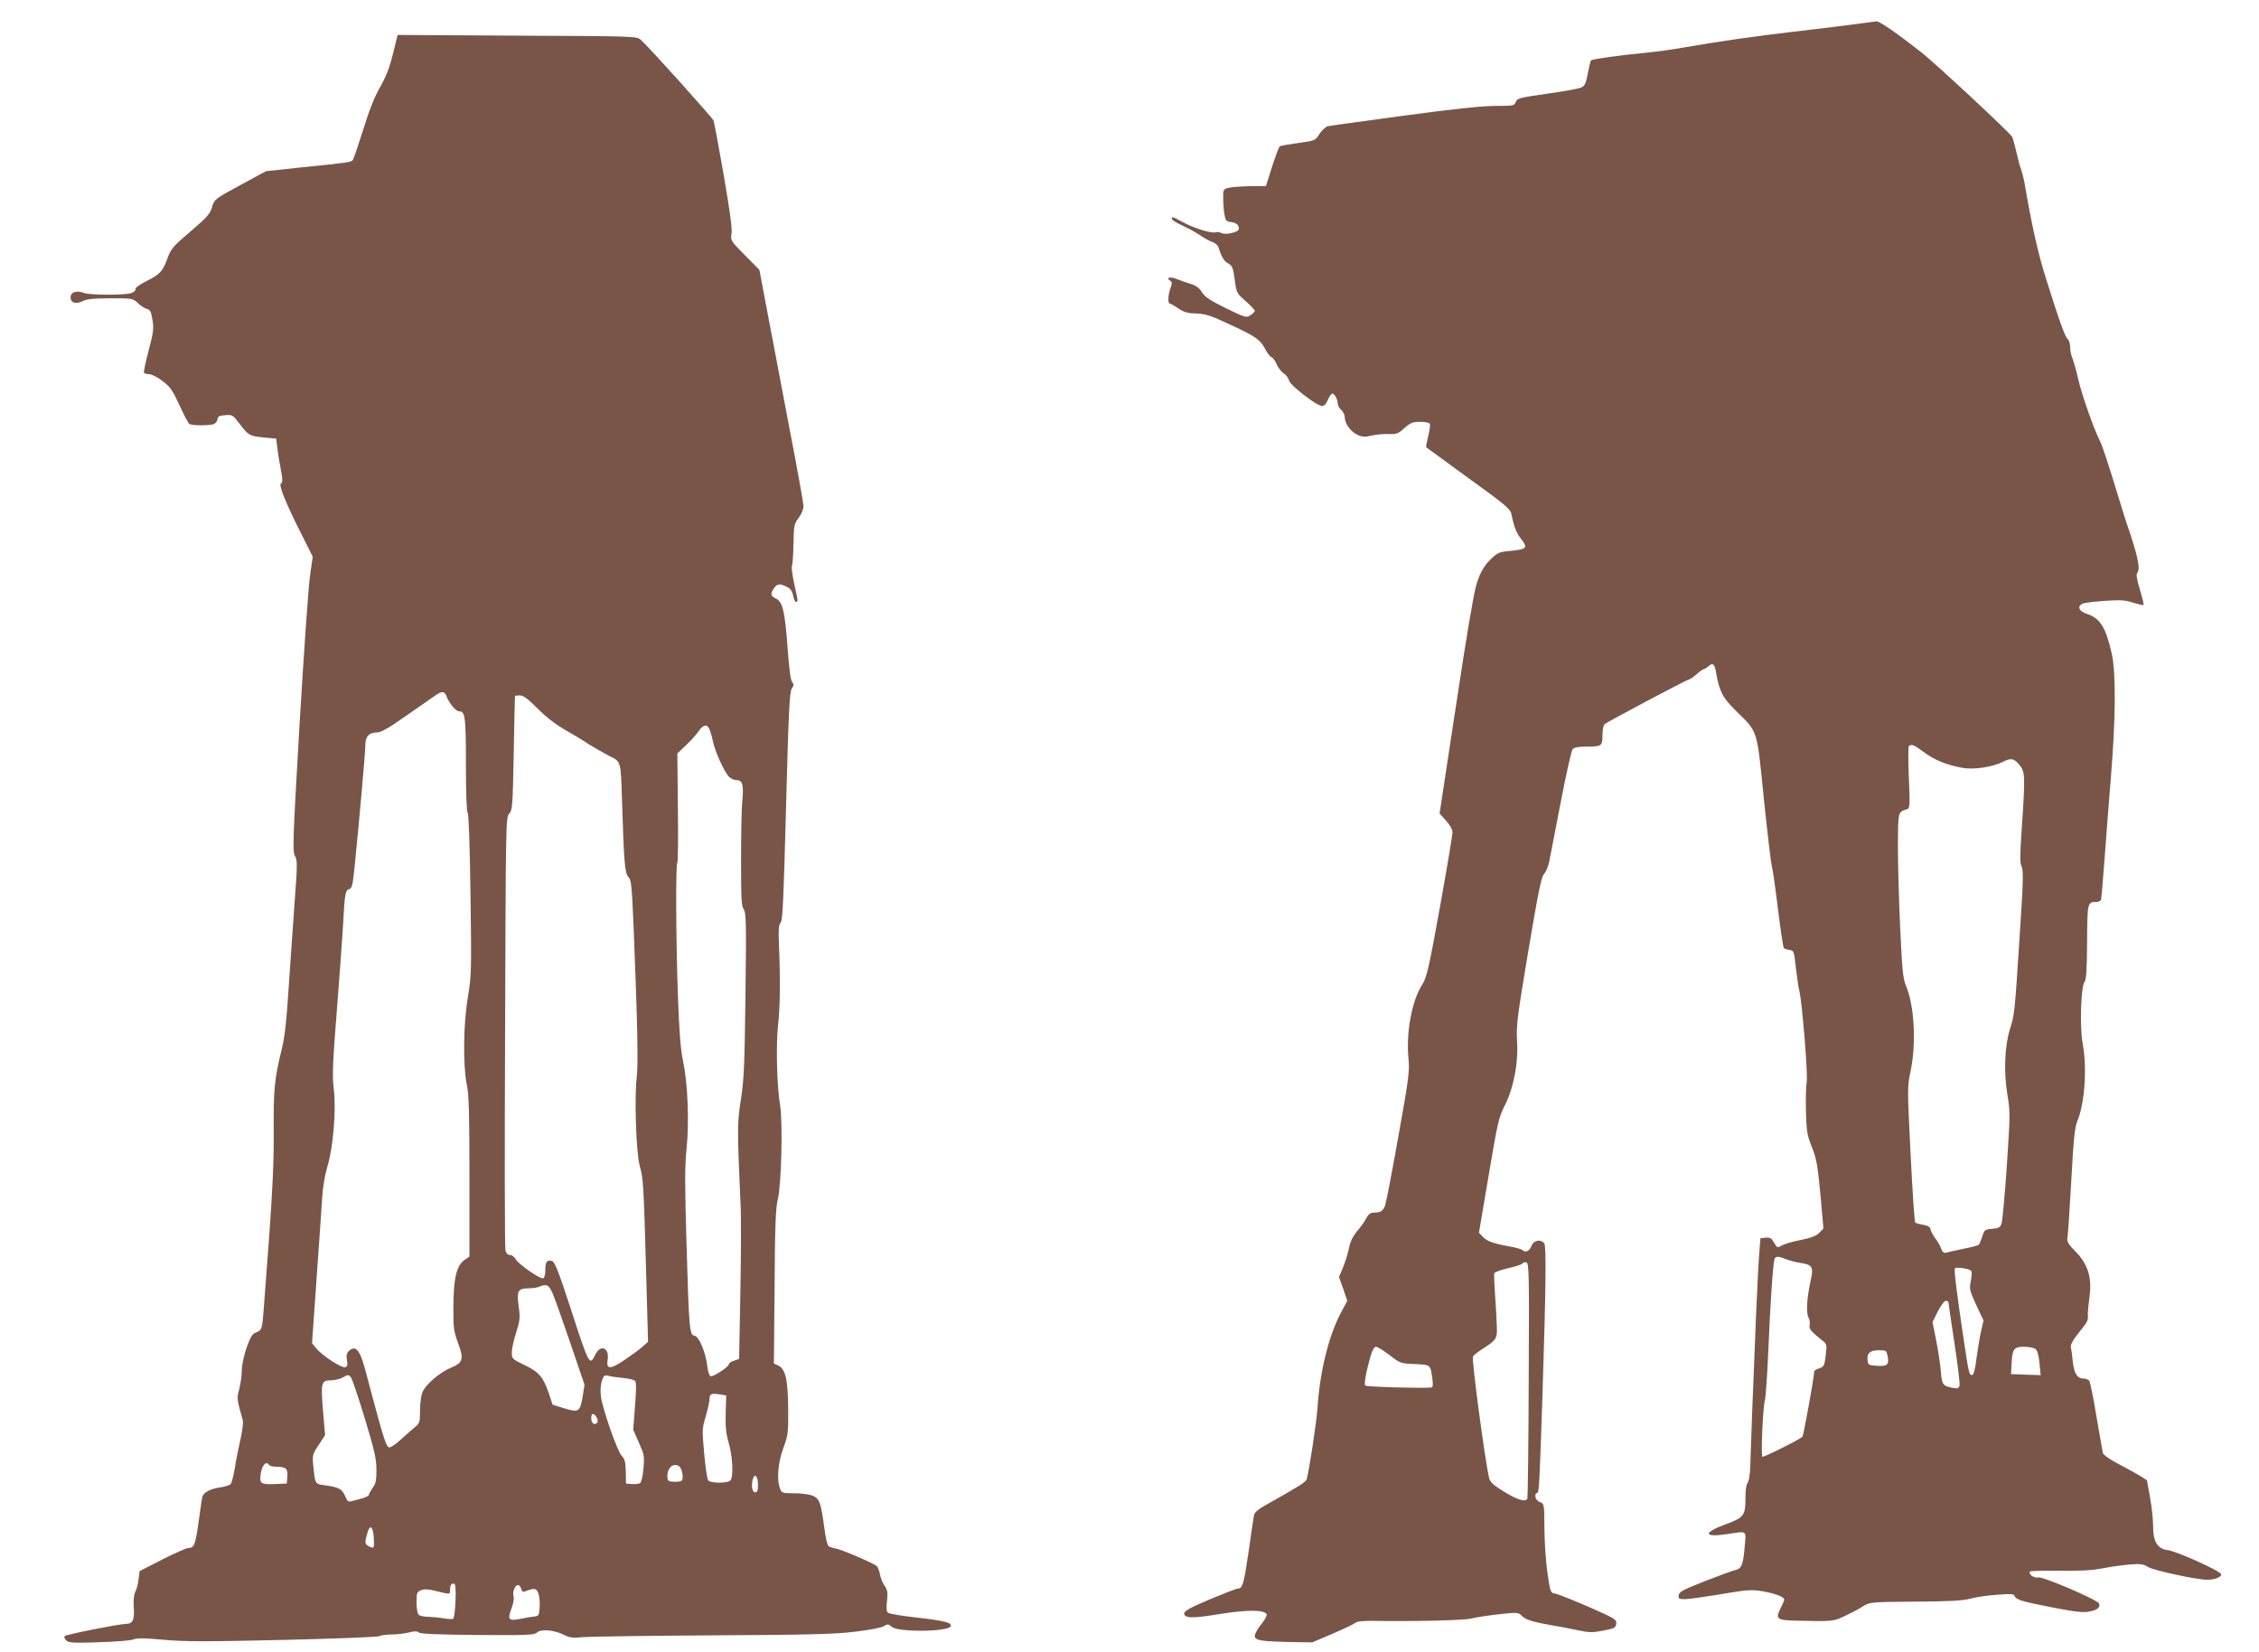
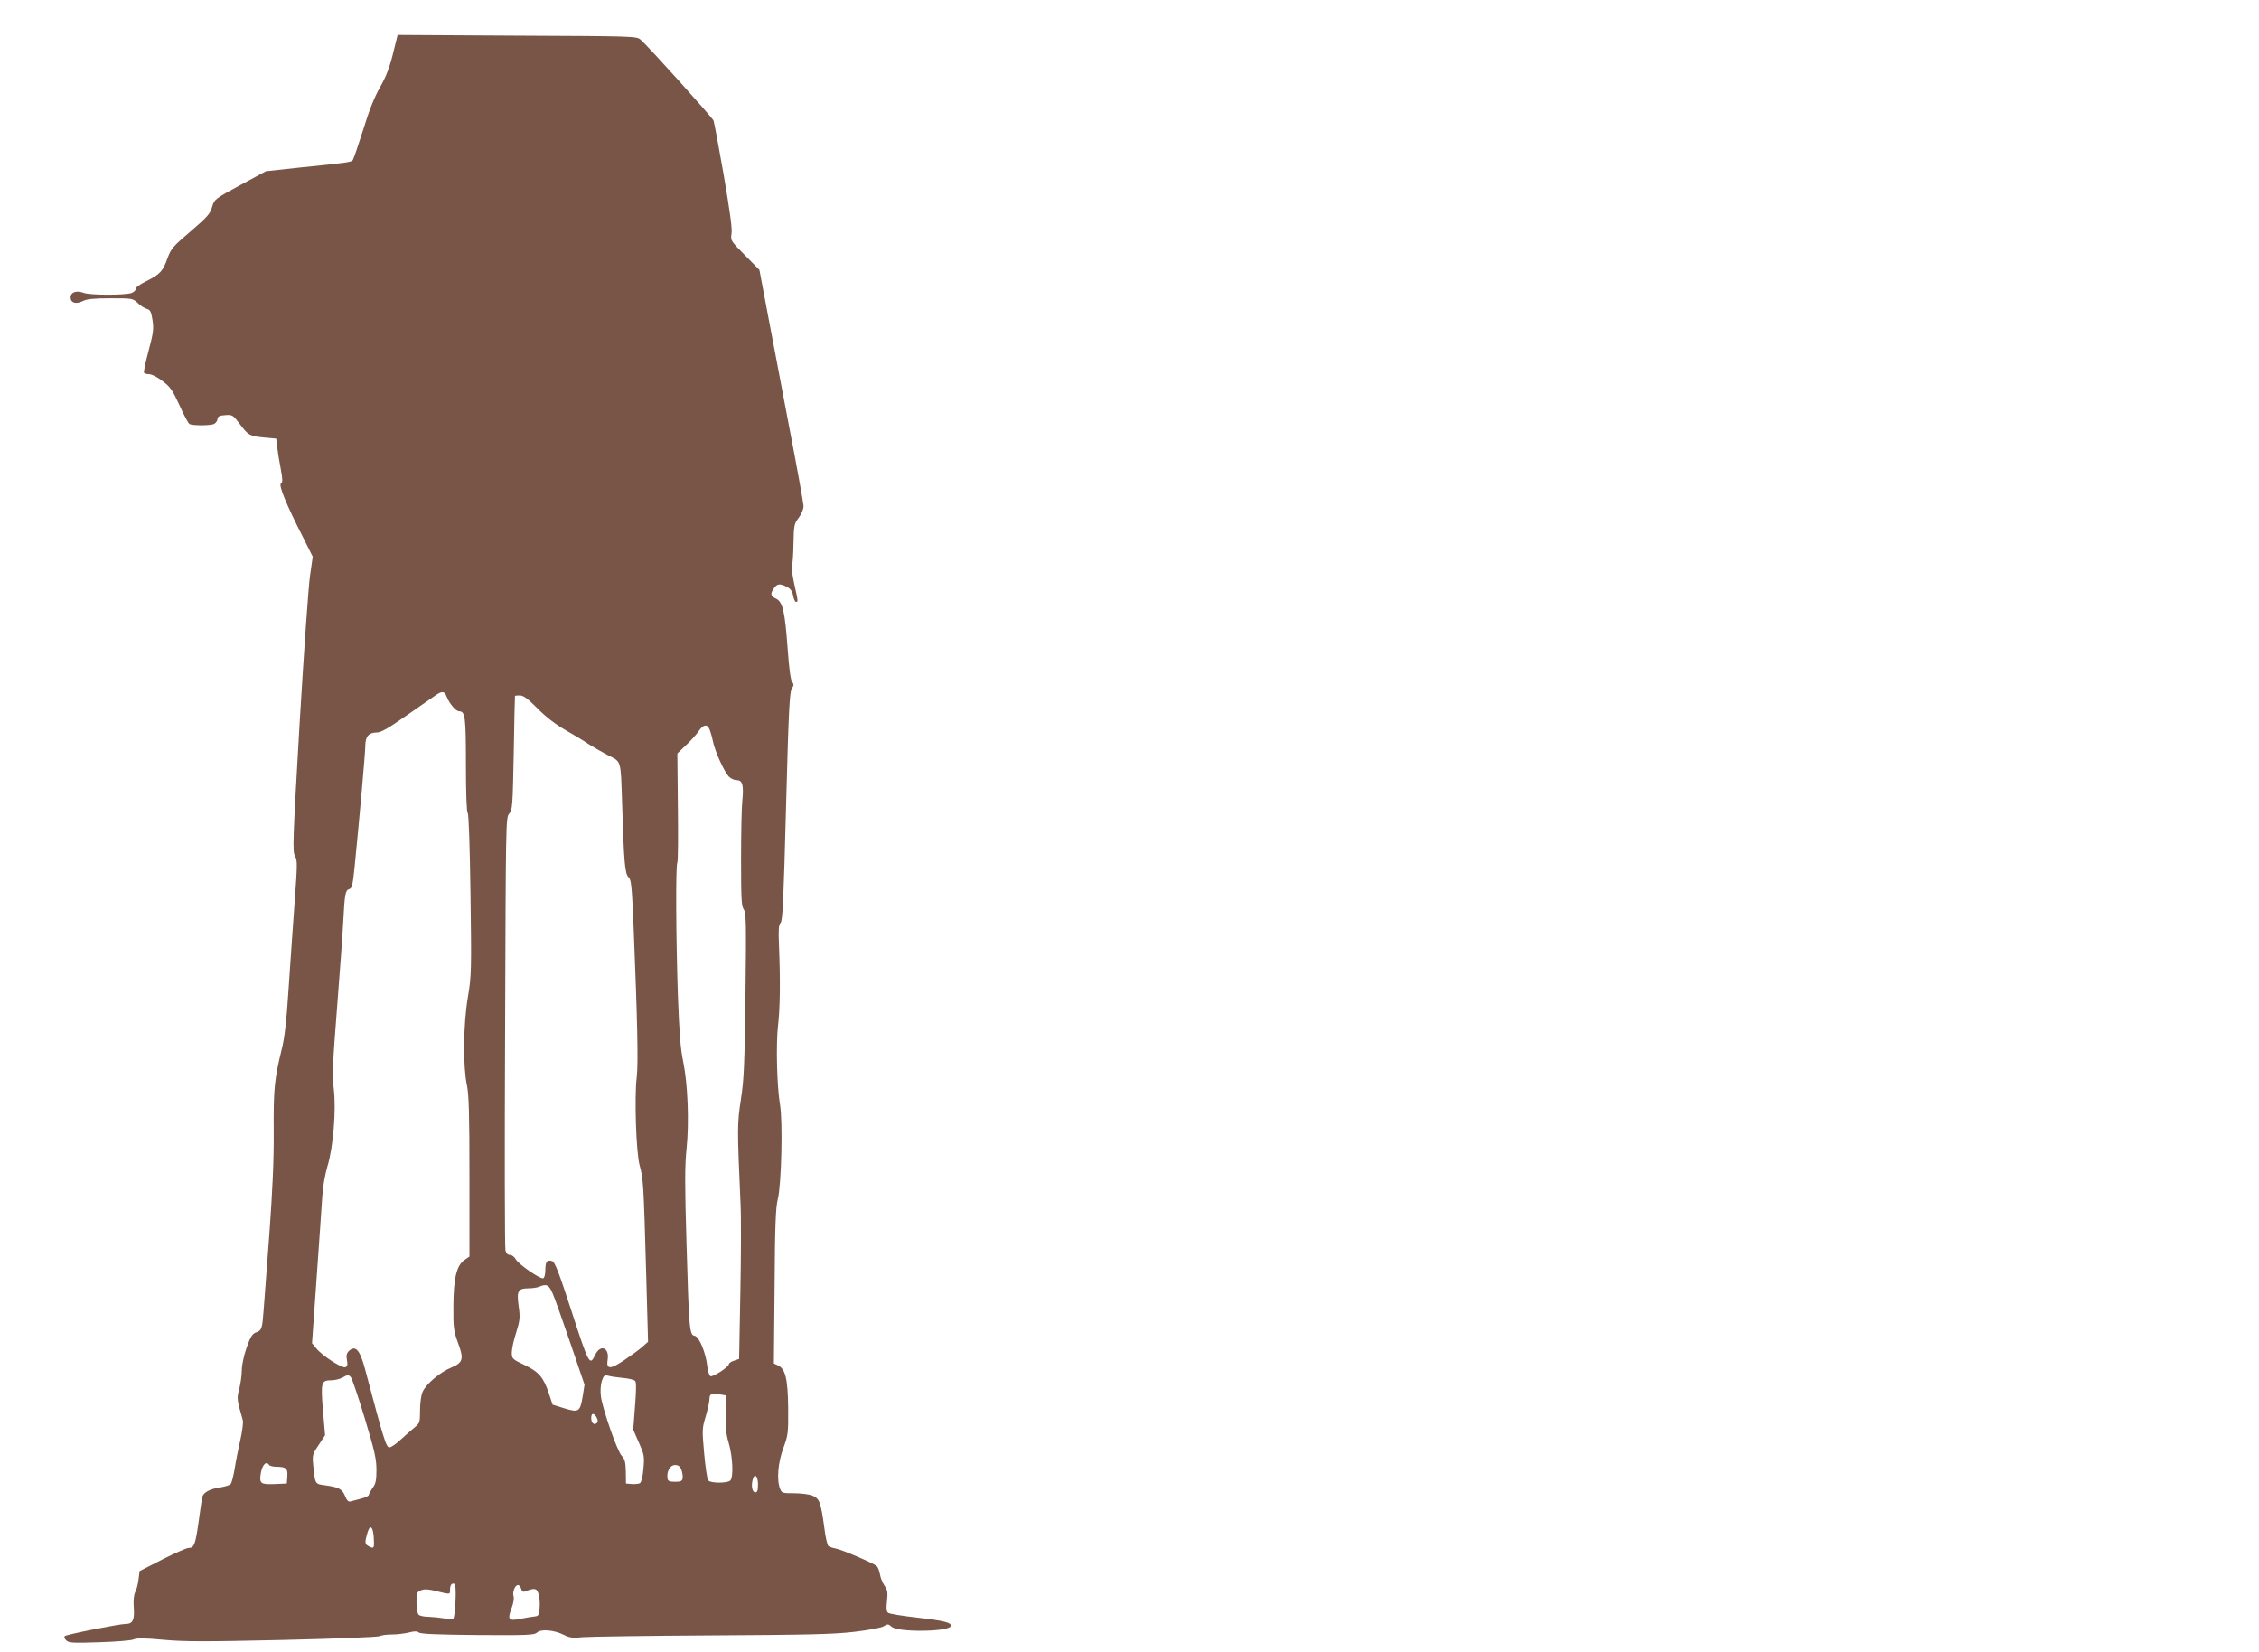
<svg xmlns="http://www.w3.org/2000/svg" version="1.0" width="1280pt" height="936pt" viewBox="0 0 1280 936" preserveAspectRatio="xMidYMid meet">
  <g transform="translate(0,936) scale(0.1,-0.1)" fill="#795548" stroke="none">
-     <path d="M10480 9219 c-74 -10 -218 -27 -320 -39 -194 -22 -439 -57 -625 -90 -60 -11 -159 -24 -220 -30 -140 -13 -293 -35 -300 -42 -3 -3 -11 -36 -18 -74 -11 -57 -17 -71 -38 -80 -13 -6 -100 -22 -193 -35 -155 -22 -169 -25 -177 -46 -8 -22 -13 -23 -115 -23 -73 0 -237 -17 -518 -55 -226 -31 -420 -57 -432 -60 -12 -3 -33 -22 -47 -43 -25 -39 -26 -39 -120 -52 -52 -7 -99 -15 -105 -19 -5 -3 -25 -55 -44 -115 l-35 -110 -94 -1 c-52 -1 -106 -5 -121 -10 -26 -7 -28 -11 -27 -59 0 -28 3 -69 7 -91 6 -35 11 -40 37 -43 30 -4 45 -16 45 -39 0 -18 -76 -36 -99 -23 -11 5 -26 7 -34 4 -22 -8 -124 24 -184 57 -59 32 -63 34 -63 18 0 -5 25 -21 56 -35 31 -14 77 -39 101 -55 24 -17 56 -35 73 -40 16 -6 32 -20 35 -32 15 -50 31 -77 52 -88 26 -14 30 -23 41 -107 8 -60 12 -66 60 -108 29 -25 52 -50 52 -55 0 -4 -11 -16 -25 -25 -24 -15 -28 -14 -139 40 -89 44 -120 64 -136 91 -15 25 -34 38 -68 48 -26 8 -61 21 -79 28 -33 13 -59 5 -33 -11 12 -7 12 -15 2 -43 -14 -39 -16 -87 -3 -87 4 0 26 -12 47 -27 31 -21 52 -28 101 -29 53 -2 83 -11 195 -64 142 -65 170 -85 199 -141 10 -20 25 -39 33 -42 9 -4 22 -22 30 -41 8 -19 26 -42 39 -51 14 -9 28 -27 31 -41 7 -28 157 -144 187 -144 12 0 24 12 33 35 8 19 20 35 25 35 13 0 31 -33 31 -57 0 -10 9 -26 20 -36 11 -9 20 -29 20 -43 0 -35 36 -83 75 -99 24 -11 42 -11 76 -3 24 6 67 10 96 9 46 -2 56 2 91 34 34 30 46 35 90 35 31 0 52 -5 54 -12 3 -7 -2 -39 -10 -71 -8 -32 -13 -59 -11 -61 2 -2 110 -80 240 -175 207 -149 237 -175 243 -203 15 -75 28 -107 56 -143 39 -49 30 -57 -61 -66 -66 -6 -73 -9 -115 -50 -52 -51 -79 -116 -99 -238 -8 -47 -19 -108 -24 -136 -5 -27 -45 -278 -87 -557 l-77 -507 37 -41 c23 -25 36 -50 36 -67 0 -15 -32 -205 -71 -422 -64 -353 -75 -400 -101 -440 -59 -93 -92 -273 -77 -421 7 -67 1 -112 -57 -435 -35 -198 -69 -374 -75 -392 -11 -33 -25 -43 -65 -43 -18 0 -30 -9 -42 -31 -9 -18 -29 -46 -43 -63 -36 -42 -47 -65 -59 -122 -6 -27 -20 -71 -32 -99 l-21 -50 24 -67 23 -68 -36 -67 c-70 -132 -120 -336 -133 -543 -6 -80 -46 -347 -61 -401 -4 -15 -50 -44 -236 -148 -37 -21 -60 -40 -62 -54 -3 -12 -17 -105 -31 -207 -27 -183 -34 -210 -61 -210 -8 0 -80 -28 -159 -61 -109 -46 -145 -66 -145 -79 0 -29 45 -30 203 -4 154 25 254 24 264 -2 3 -7 -11 -33 -31 -57 -20 -24 -36 -53 -36 -65 0 -26 33 -31 205 -35 l120 -2 115 49 c63 27 122 55 130 62 10 8 45 12 100 11 222 -4 519 3 555 13 22 6 91 17 154 24 105 12 115 11 130 -5 23 -24 56 -36 158 -54 48 -8 122 -22 163 -31 66 -14 83 -14 145 -2 63 12 70 16 73 39 3 24 -7 30 -160 97 -90 39 -174 72 -188 74 -24 3 -26 8 -42 118 -9 63 -17 177 -17 253 -1 137 -1 138 -26 147 -25 10 -35 45 -15 52 11 3 13 44 30 553 20 628 22 845 10 861 -22 26 -60 17 -73 -16 -11 -29 -34 -39 -52 -21 -6 4 -39 14 -75 20 -93 17 -124 29 -148 54 l-22 23 55 324 c50 296 57 329 90 394 52 102 79 243 71 367 -5 88 0 131 64 513 56 332 74 420 89 435 11 11 24 43 30 73 6 29 35 181 65 336 30 156 60 290 67 298 8 9 32 14 74 14 91 0 95 3 95 65 0 30 5 57 13 63 21 16 465 252 476 252 6 0 26 14 44 30 19 17 38 30 43 30 4 0 15 7 25 16 24 21 35 12 42 -33 18 -107 37 -145 111 -218 129 -127 120 -99 160 -498 20 -191 40 -364 46 -385 5 -20 21 -131 35 -247 14 -115 29 -213 33 -217 4 -3 18 -8 32 -10 24 -3 26 -7 36 -103 7 -55 15 -112 19 -127 16 -62 50 -476 42 -519 -4 -24 -6 -100 -4 -169 3 -111 7 -133 34 -200 26 -65 32 -101 48 -268 l17 -192 -24 -25 c-17 -17 -47 -29 -104 -40 -43 -8 -91 -22 -107 -31 -26 -15 -28 -14 -45 16 -14 25 -22 30 -47 28 l-30 -3 -7 -90 c-4 -49 -12 -207 -18 -350 -16 -381 -31 -780 -33 -862 -2 -41 -8 -78 -15 -85 -7 -7 -12 -41 -12 -89 0 -95 -9 -107 -110 -144 -133 -49 -129 -77 9 -56 113 17 105 23 97 -69 -8 -103 -18 -128 -53 -135 -15 -3 -93 -32 -173 -63 -122 -48 -146 -61 -148 -79 -3 -20 1 -23 35 -23 21 0 112 13 203 28 147 25 173 27 235 17 72 -12 125 -32 125 -47 0 -5 -9 -26 -20 -48 -32 -63 -24 -70 99 -72 197 -5 202 -4 271 30 36 17 81 41 100 54 34 21 45 22 290 24 196 1 269 5 315 17 33 9 102 19 152 22 79 6 94 5 99 -8 8 -21 40 -30 224 -66 118 -23 165 -28 199 -21 44 8 63 23 55 45 -8 21 -317 154 -345 148 -25 -5 -59 20 -46 34 4 3 80 5 169 4 112 -2 187 3 238 13 41 8 110 18 152 22 67 5 81 4 110 -14 33 -20 275 -72 336 -72 43 0 83 17 77 32 -8 20 -254 130 -302 136 -58 6 -84 49 -83 136 0 34 -7 106 -17 160 l-18 100 -45 28 c-25 15 -80 45 -122 67 -42 22 -79 48 -82 58 -3 10 -19 104 -37 208 -17 105 -36 196 -41 203 -6 6 -20 12 -33 12 -34 0 -53 29 -60 95 -3 33 -8 70 -11 82 -3 15 11 40 46 84 51 64 53 68 50 106 0 12 4 57 10 99 14 107 -10 184 -81 255 -37 37 -48 55 -45 72 3 12 13 157 22 322 13 241 20 308 34 342 43 99 57 307 30 447 -16 86 -9 318 11 342 10 12 14 68 15 226 1 224 2 228 52 228 12 0 25 6 27 13 2 6 11 111 20 232 9 121 25 330 36 465 27 323 29 587 5 695 -33 149 -66 203 -141 227 -44 14 -57 41 -27 57 11 6 69 13 129 17 90 6 119 4 162 -11 29 -9 54 -15 57 -13 2 3 -7 42 -21 88 -19 62 -22 86 -14 96 16 19 4 82 -36 205 -20 57 -47 142 -61 189 -73 239 -99 319 -117 355 -35 70 -104 267 -122 350 -10 44 -24 94 -31 112 -8 17 -14 47 -14 66 0 19 -6 40 -14 46 -15 13 -47 100 -124 346 -43 136 -79 294 -121 540 -5 28 -14 61 -19 75 -6 14 -18 59 -27 100 -10 41 -20 80 -24 85 -16 27 -437 418 -516 480 -146 114 -235 175 -253 174 -9 -1 -78 -10 -152 -20z m418 -4118 c59 -45 131 -75 220 -91 66 -12 172 4 231 34 45 23 63 20 94 -18 32 -41 33 -59 13 -356 -11 -157 -11 -200 -1 -220 11 -20 9 -92 -11 -390 -28 -438 -29 -448 -55 -530 -30 -95 -36 -241 -15 -370 17 -101 16 -118 -3 -406 -11 -165 -25 -312 -30 -327 -8 -21 -17 -26 -53 -29 -40 -3 -44 -5 -56 -43 -7 -22 -16 -43 -20 -47 -4 -4 -41 -14 -82 -22 -41 -9 -85 -18 -97 -22 -18 -5 -25 -1 -34 22 -5 16 -21 43 -34 59 -12 17 -24 39 -26 50 -3 14 -15 21 -42 26 -20 3 -41 9 -45 13 -4 4 -16 178 -26 387 -19 376 -19 381 0 472 33 158 21 372 -27 484 -16 38 -21 88 -32 322 -7 152 -13 361 -13 465 1 200 0 195 50 211 18 5 19 14 12 178 -4 95 -4 176 0 180 14 13 30 7 82 -32z m-777 -2875 c19 -8 55 -17 81 -21 67 -10 75 -23 58 -98 -23 -106 -27 -185 -12 -213 6 -11 9 -30 6 -41 -6 -21 7 -36 75 -90 22 -18 23 -23 16 -82 -7 -58 -10 -64 -36 -73 -16 -5 -29 -13 -29 -16 -1 -36 -61 -366 -67 -372 -22 -19 -221 -118 -227 -113 -9 9 3 280 14 318 5 17 14 147 20 290 10 247 26 486 35 513 6 16 25 15 66 -2z m-1459 -685 c-1 -365 -5 -668 -8 -673 -12 -19 -57 -5 -130 40 -61 37 -80 54 -86 77 -22 89 -100 669 -92 690 2 5 23 22 47 38 90 58 91 61 88 140 -1 40 -6 119 -10 177 -4 58 -6 110 -4 117 3 6 38 19 79 28 40 9 76 21 80 26 3 6 13 9 22 7 16 -3 17 -56 14 -667z m2508 618 c4 -5 2 -31 -3 -57 -9 -45 -7 -53 31 -136 l41 -87 -14 -62 c-8 -34 -19 -104 -26 -154 -8 -66 -16 -93 -25 -93 -17 0 -18 7 -49 212 -38 256 -54 382 -48 392 7 10 85 -2 93 -15z m-130 -176 c0 -5 16 -108 34 -231 19 -123 32 -231 29 -242 -4 -15 -11 -18 -37 -13 -58 11 -63 17 -69 98 -4 42 -16 121 -27 175 l-20 100 30 60 c17 33 37 60 45 60 8 0 15 -3 15 -7z m-3167 -300 c61 -47 64 -48 144 -51 90 -4 88 -3 99 -82 5 -39 3 -50 -7 -51 -62 -5 -366 4 -373 11 -8 8 4 76 30 167 10 34 21 53 30 53 9 0 43 -21 77 -47z m3660 35 c11 -9 19 -36 23 -81 l7 -68 -84 3 -84 3 3 58 c4 84 13 97 70 97 27 0 56 -6 65 -12z m-837 -44 c9 -46 -3 -56 -62 -52 -45 3 -49 5 -52 31 -5 41 14 57 64 57 42 0 43 -1 50 -36z" />
    <path d="M2226 9053 c-19 -78 -40 -130 -73 -188 -31 -54 -62 -131 -95 -240 -28 -88 -54 -165 -59 -172 -11 -12 -20 -14 -298 -42 l-194 -21 -146 -79 c-144 -78 -146 -80 -159 -123 -10 -38 -28 -58 -121 -138 -99 -84 -112 -99 -131 -151 -27 -76 -43 -93 -121 -132 -37 -18 -64 -38 -61 -45 2 -6 -8 -16 -23 -22 -35 -13 -236 -13 -271 1 -41 15 -74 4 -74 -26 0 -31 30 -40 69 -21 22 12 62 16 156 16 125 0 127 0 156 -27 16 -16 39 -30 51 -33 19 -5 25 -16 32 -63 8 -50 5 -72 -22 -174 -17 -64 -29 -120 -26 -125 3 -4 16 -8 29 -8 14 0 48 -17 76 -39 44 -33 57 -52 96 -137 24 -54 50 -102 56 -106 14 -9 103 -10 134 -2 12 3 23 15 25 28 2 17 11 22 45 24 40 3 43 1 83 -52 48 -63 54 -67 140 -75 l65 -6 6 -50 c3 -27 12 -83 20 -123 11 -59 11 -75 1 -81 -15 -9 31 -121 125 -305 l55 -110 -15 -105 c-9 -58 -35 -434 -59 -834 -39 -670 -41 -731 -27 -756 15 -25 14 -49 -2 -267 -9 -131 -25 -351 -34 -489 -12 -184 -22 -275 -40 -345 -40 -165 -46 -222 -44 -463 1 -165 -7 -332 -25 -582 -14 -192 -29 -384 -32 -425 -8 -108 -11 -117 -41 -128 -23 -8 -33 -23 -56 -88 -16 -46 -27 -100 -27 -129 0 -27 -7 -74 -14 -103 -15 -55 -14 -60 20 -179 3 -12 -3 -61 -14 -110 -11 -48 -26 -122 -32 -163 -7 -41 -17 -80 -22 -87 -5 -7 -31 -15 -56 -19 -62 -9 -101 -29 -106 -57 -3 -12 -12 -76 -21 -142 -18 -126 -25 -145 -57 -145 -11 0 -77 -29 -148 -65 l-129 -66 -6 -47 c-3 -26 -11 -58 -19 -72 -8 -17 -11 -48 -8 -88 5 -69 -6 -92 -44 -92 -37 0 -338 -60 -347 -69 -5 -5 -1 -16 8 -24 14 -15 38 -16 188 -11 95 3 182 10 194 16 17 8 62 8 169 -2 120 -11 239 -11 677 -1 291 7 538 16 548 22 10 5 41 9 69 9 28 0 71 5 96 11 33 9 48 8 58 0 10 -8 108 -12 333 -14 284 -2 321 0 336 14 21 21 96 15 152 -13 33 -17 51 -19 110 -13 38 3 367 8 730 10 534 3 688 6 805 20 85 10 155 23 168 32 21 13 26 13 44 -3 35 -33 325 -29 335 3 7 20 -36 31 -194 49 -81 9 -154 21 -161 27 -9 7 -11 26 -6 67 5 48 3 62 -14 86 -11 16 -23 45 -26 65 -4 21 -12 42 -19 47 -20 17 -200 94 -232 99 -16 3 -35 9 -41 14 -6 5 -17 51 -23 102 -20 146 -27 166 -66 183 -19 8 -66 14 -105 14 -66 0 -71 1 -80 26 -20 50 -12 148 19 231 27 74 28 86 27 228 -2 164 -16 221 -59 240 l-22 10 4 435 c2 338 6 448 18 495 21 85 29 437 13 535 -18 105 -24 348 -11 455 11 94 13 250 5 446 -4 92 -2 119 9 131 12 11 17 130 31 658 14 536 20 649 32 668 13 19 13 26 2 39 -8 10 -17 76 -25 187 -15 210 -28 266 -65 284 -32 15 -35 28 -12 60 18 26 34 27 73 7 20 -10 31 -25 35 -50 4 -19 11 -35 16 -35 13 0 13 0 -10 104 -11 49 -16 94 -13 100 4 6 8 62 9 124 2 107 4 115 30 149 17 23 27 48 27 67 -1 17 -37 220 -82 451 -44 231 -100 525 -124 653 l-44 233 -82 83 c-80 81 -82 83 -76 122 5 26 -10 133 -44 331 -28 160 -54 299 -58 310 -7 17 -366 417 -413 458 -22 20 -39 20 -700 23 l-677 4 -27 -109z m304 -3638 c16 -41 53 -85 72 -85 34 0 38 -33 38 -302 0 -163 4 -268 10 -274 6 -6 12 -182 16 -465 6 -430 5 -460 -15 -579 -26 -153 -28 -388 -6 -495 12 -56 15 -161 15 -522 l0 -452 -29 -20 c-44 -32 -61 -101 -62 -261 -1 -123 2 -141 25 -205 36 -94 30 -115 -37 -143 -65 -27 -145 -95 -163 -139 -8 -18 -14 -64 -14 -103 0 -65 -2 -73 -26 -93 -15 -12 -50 -43 -79 -69 -28 -27 -59 -48 -68 -48 -19 0 -31 38 -139 445 -29 109 -55 137 -93 99 -11 -11 -14 -26 -9 -50 5 -26 2 -35 -9 -40 -20 -7 -132 66 -165 107 l-24 29 26 368 c14 202 29 410 32 462 3 55 16 127 29 171 33 105 51 325 36 442 -9 74 -6 145 19 460 16 204 32 424 35 487 8 155 12 177 34 183 15 4 20 23 30 123 27 268 61 651 61 690 0 51 20 74 64 74 25 0 65 23 172 98 77 53 151 105 164 114 35 24 49 22 60 -7z m514 -67 c47 -48 101 -90 158 -123 48 -27 109 -64 135 -82 27 -17 76 -45 110 -63 74 -37 70 -22 78 -270 10 -332 16 -401 36 -419 16 -15 19 -48 29 -281 22 -536 27 -777 18 -851 -14 -112 -4 -431 17 -504 20 -74 22 -101 36 -598 l11 -399 -33 -29 c-19 -17 -65 -50 -102 -75 -80 -54 -103 -53 -94 3 11 68 -41 89 -70 28 -32 -66 -35 -60 -138 257 -68 209 -91 268 -106 273 -29 10 -39 -3 -39 -50 0 -24 -5 -45 -12 -47 -17 -6 -141 80 -156 108 -7 13 -21 24 -32 24 -13 0 -22 9 -26 26 -4 14 -5 572 -2 1239 4 1187 4 1214 23 1235 19 21 20 43 26 344 3 176 6 322 7 324 1 1 14 2 28 2 20 0 45 -19 98 -72z m974 -115 c5 -10 15 -41 21 -70 12 -61 65 -177 92 -204 11 -11 30 -19 44 -19 32 0 40 -29 31 -118 -4 -37 -7 -185 -7 -329 0 -222 2 -266 15 -285 14 -19 15 -77 10 -483 -5 -394 -8 -479 -26 -594 -21 -140 -21 -160 -2 -590 4 -73 3 -301 -1 -506 l-7 -374 -29 -10 c-16 -5 -29 -14 -29 -20 0 -15 -89 -73 -104 -68 -7 3 -15 27 -18 54 -8 77 -46 171 -72 175 -29 4 -32 33 -46 520 -10 334 -10 441 0 538 16 151 7 371 -19 496 -15 69 -22 162 -30 375 -11 333 -13 738 -3 753 4 6 5 147 3 314 l-3 303 49 47 c28 26 60 62 72 80 25 36 46 41 59 15z m-887 -3200 c12 -27 57 -154 101 -283 l80 -235 -10 -64 c-15 -90 -22 -95 -104 -70 l-67 21 -20 61 c-32 95 -57 124 -138 163 -71 34 -73 36 -73 72 0 20 11 71 25 113 21 69 23 83 14 148 -12 87 -5 101 55 102 22 0 50 4 61 9 42 18 55 11 76 -37z m-1142 -477 c6 -8 42 -112 78 -232 56 -185 66 -230 66 -292 0 -59 -4 -79 -22 -102 -11 -16 -21 -34 -21 -39 0 -6 -19 -15 -42 -21 -24 -6 -51 -14 -61 -16 -13 -4 -21 4 -32 31 -17 40 -35 49 -113 60 -58 8 -56 5 -67 112 -6 59 -4 65 31 117 l36 55 -12 141 c-13 160 -10 170 49 170 20 1 47 7 61 15 32 18 35 18 49 1z m1543 -3 c31 -3 61 -10 67 -17 7 -8 6 -56 -1 -144 l-10 -132 32 -73 c30 -67 32 -77 26 -146 -3 -42 -12 -78 -19 -83 -6 -5 -27 -7 -46 -6 l-34 3 -1 67 c-1 54 -6 72 -23 90 -26 27 -107 261 -118 335 -4 33 -2 66 5 89 11 32 15 35 39 29 14 -4 52 -9 83 -12z m580 -198 c-2 -78 1 -115 17 -170 23 -78 28 -194 9 -213 -16 -16 -113 -16 -125 1 -6 6 -16 75 -23 152 -12 134 -12 143 9 211 11 39 21 83 21 97 0 30 11 35 59 27 l36 -6 -3 -99z m-731 -26 c7 -14 8 -24 1 -31 -15 -15 -32 0 -32 28 0 30 15 31 31 3z m-1856 -269 c3 -5 23 -10 43 -10 53 0 64 -11 60 -56 l-3 -39 -69 -3 c-78 -3 -87 3 -79 57 8 52 32 77 48 51z m2336 -27 c5 -15 9 -36 7 -47 -2 -17 -10 -21 -43 -21 -33 0 -41 4 -43 21 -5 38 15 74 43 74 18 0 28 -7 36 -27z m434 -84 c0 -32 -4 -44 -15 -44 -17 0 -25 35 -15 72 10 40 30 21 30 -28z m-2177 -302 c3 -60 2 -63 -29 -47 -22 12 -23 21 -8 73 15 54 33 41 37 -26z m463 -358 c-2 -52 -8 -97 -13 -100 -5 -3 -28 -2 -51 2 -23 4 -62 8 -87 9 -26 0 -51 5 -58 12 -7 7 -12 38 -12 70 0 54 2 59 27 69 19 7 43 6 88 -6 77 -19 75 -19 75 8 0 27 9 39 24 34 7 -3 10 -37 7 -98z m372 70 c4 -15 11 -20 22 -15 53 20 65 19 75 -10 6 -15 10 -51 8 -78 -3 -46 -5 -51 -28 -54 -14 -1 -49 -7 -79 -13 -69 -14 -77 -6 -53 58 11 28 16 57 12 69 -8 23 8 64 25 64 7 0 15 -10 18 -21z" />
  </g>
</svg>